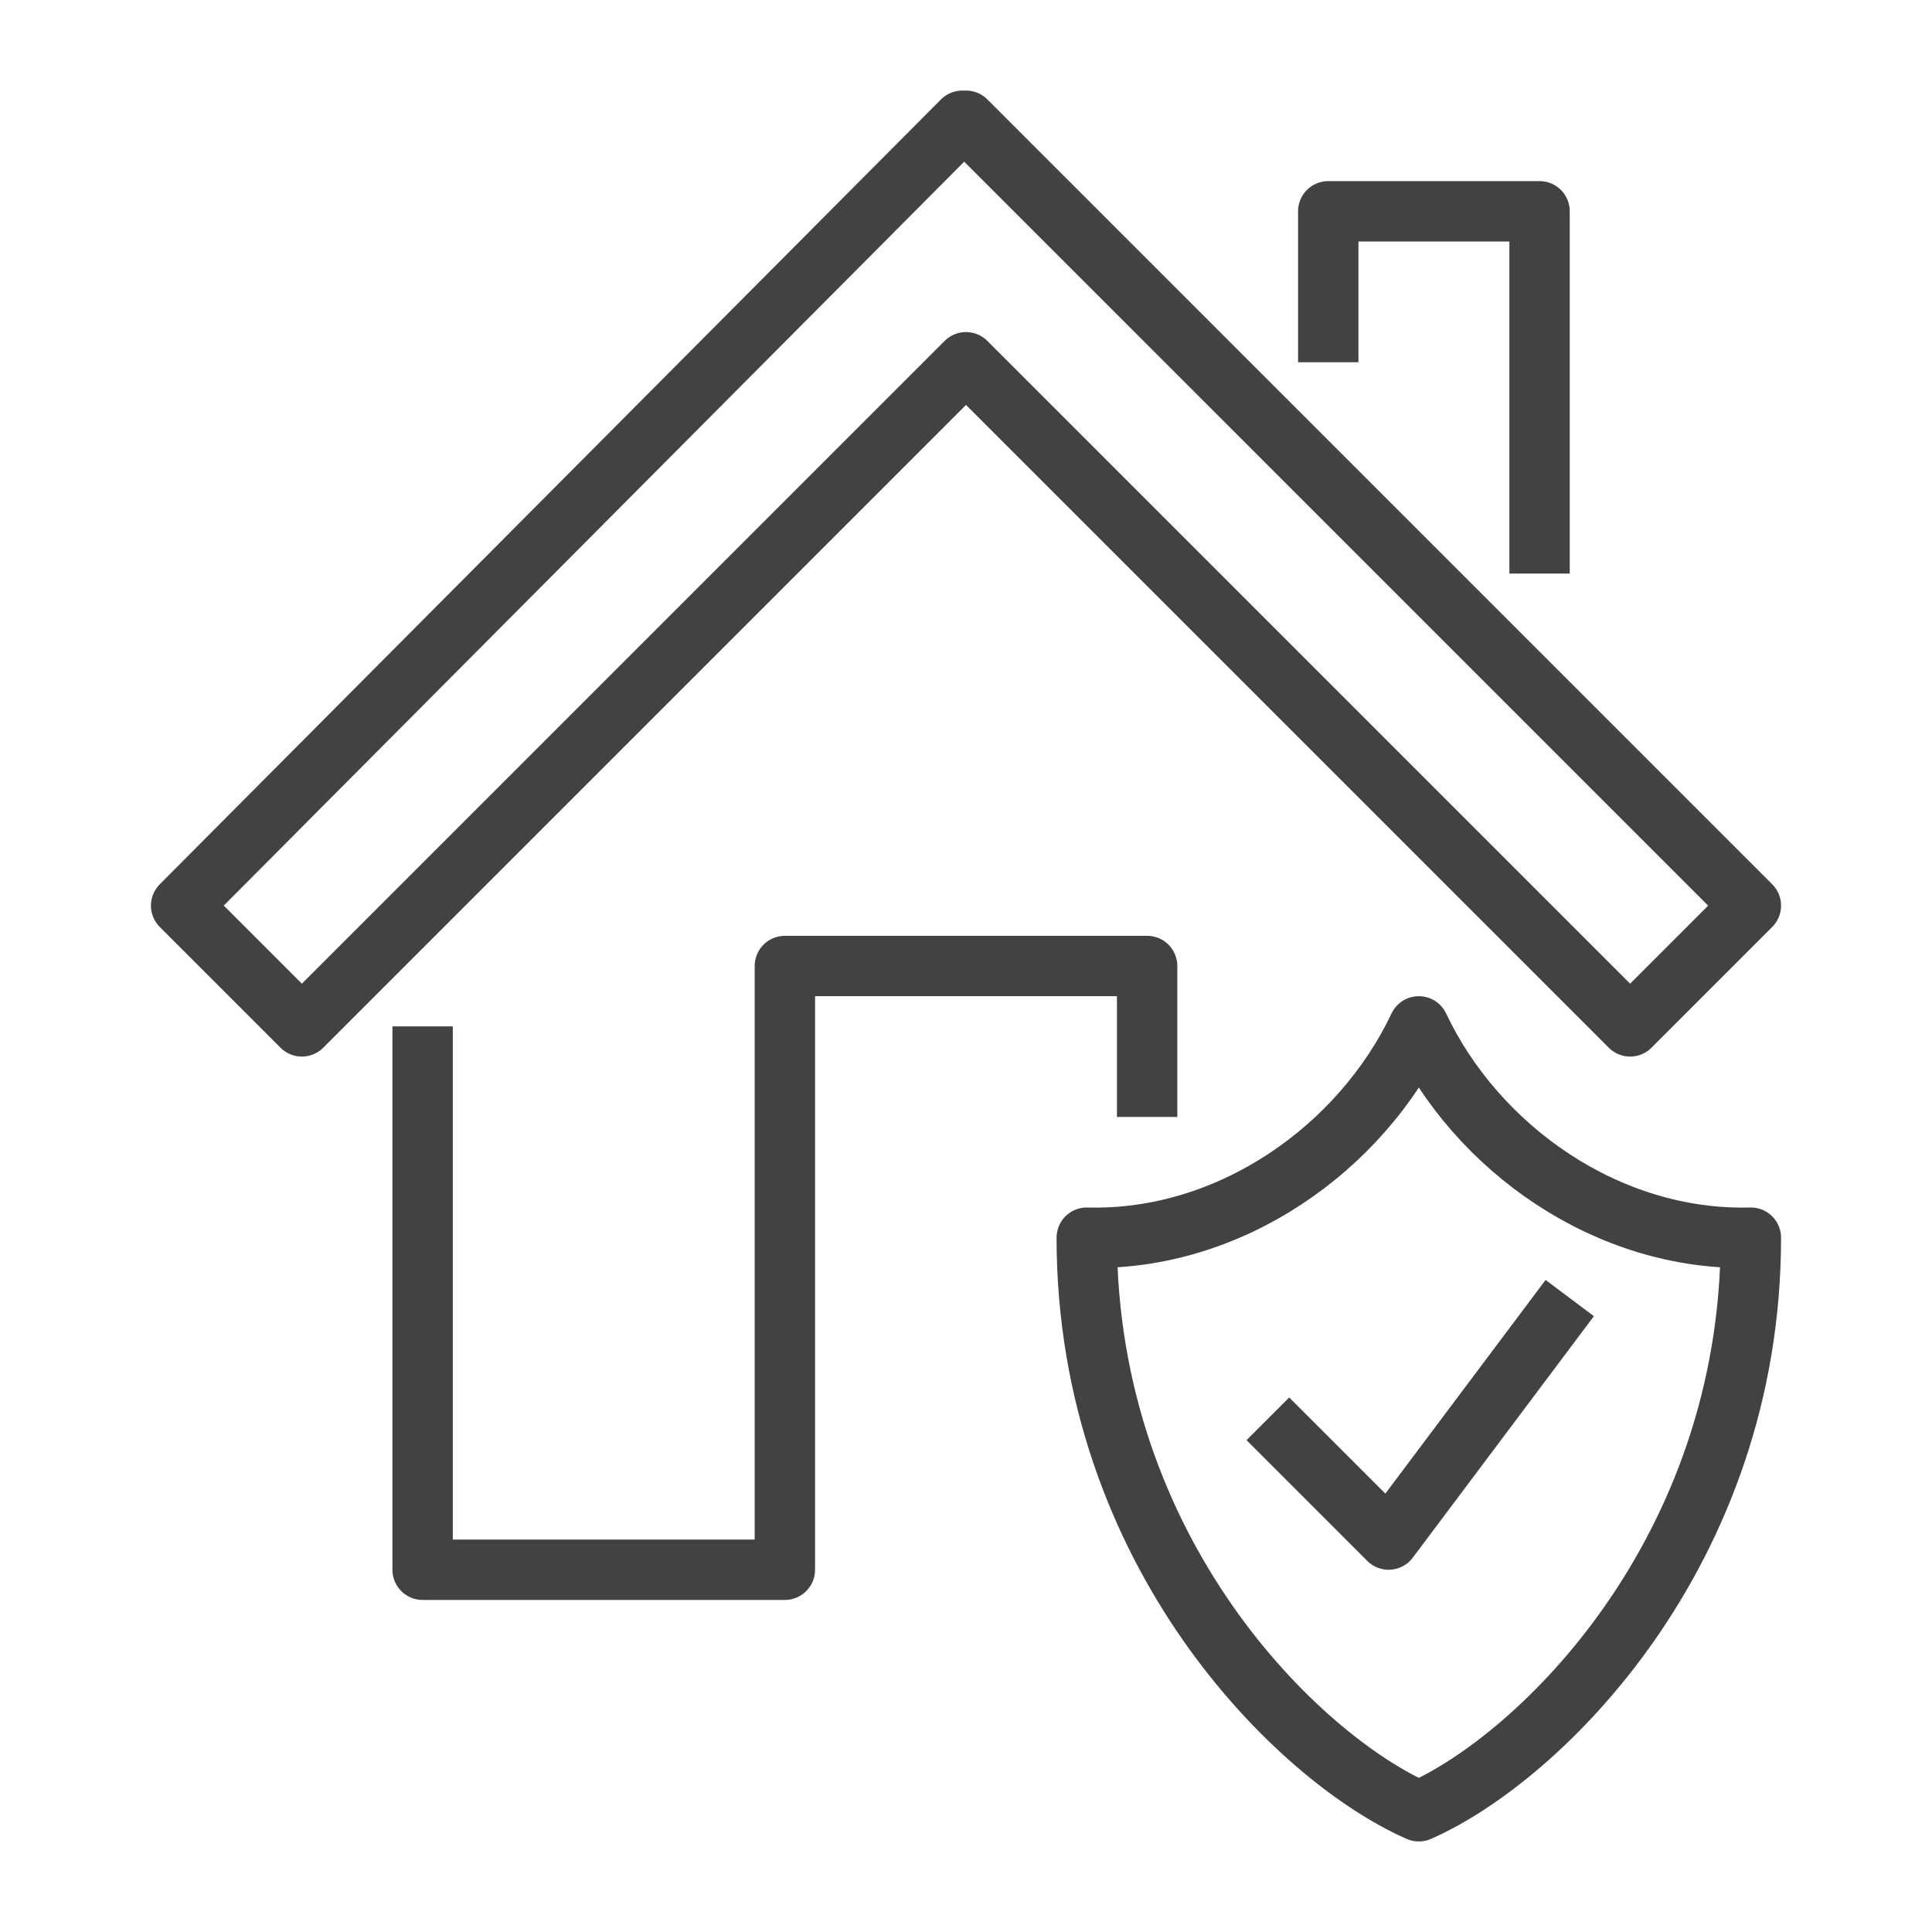
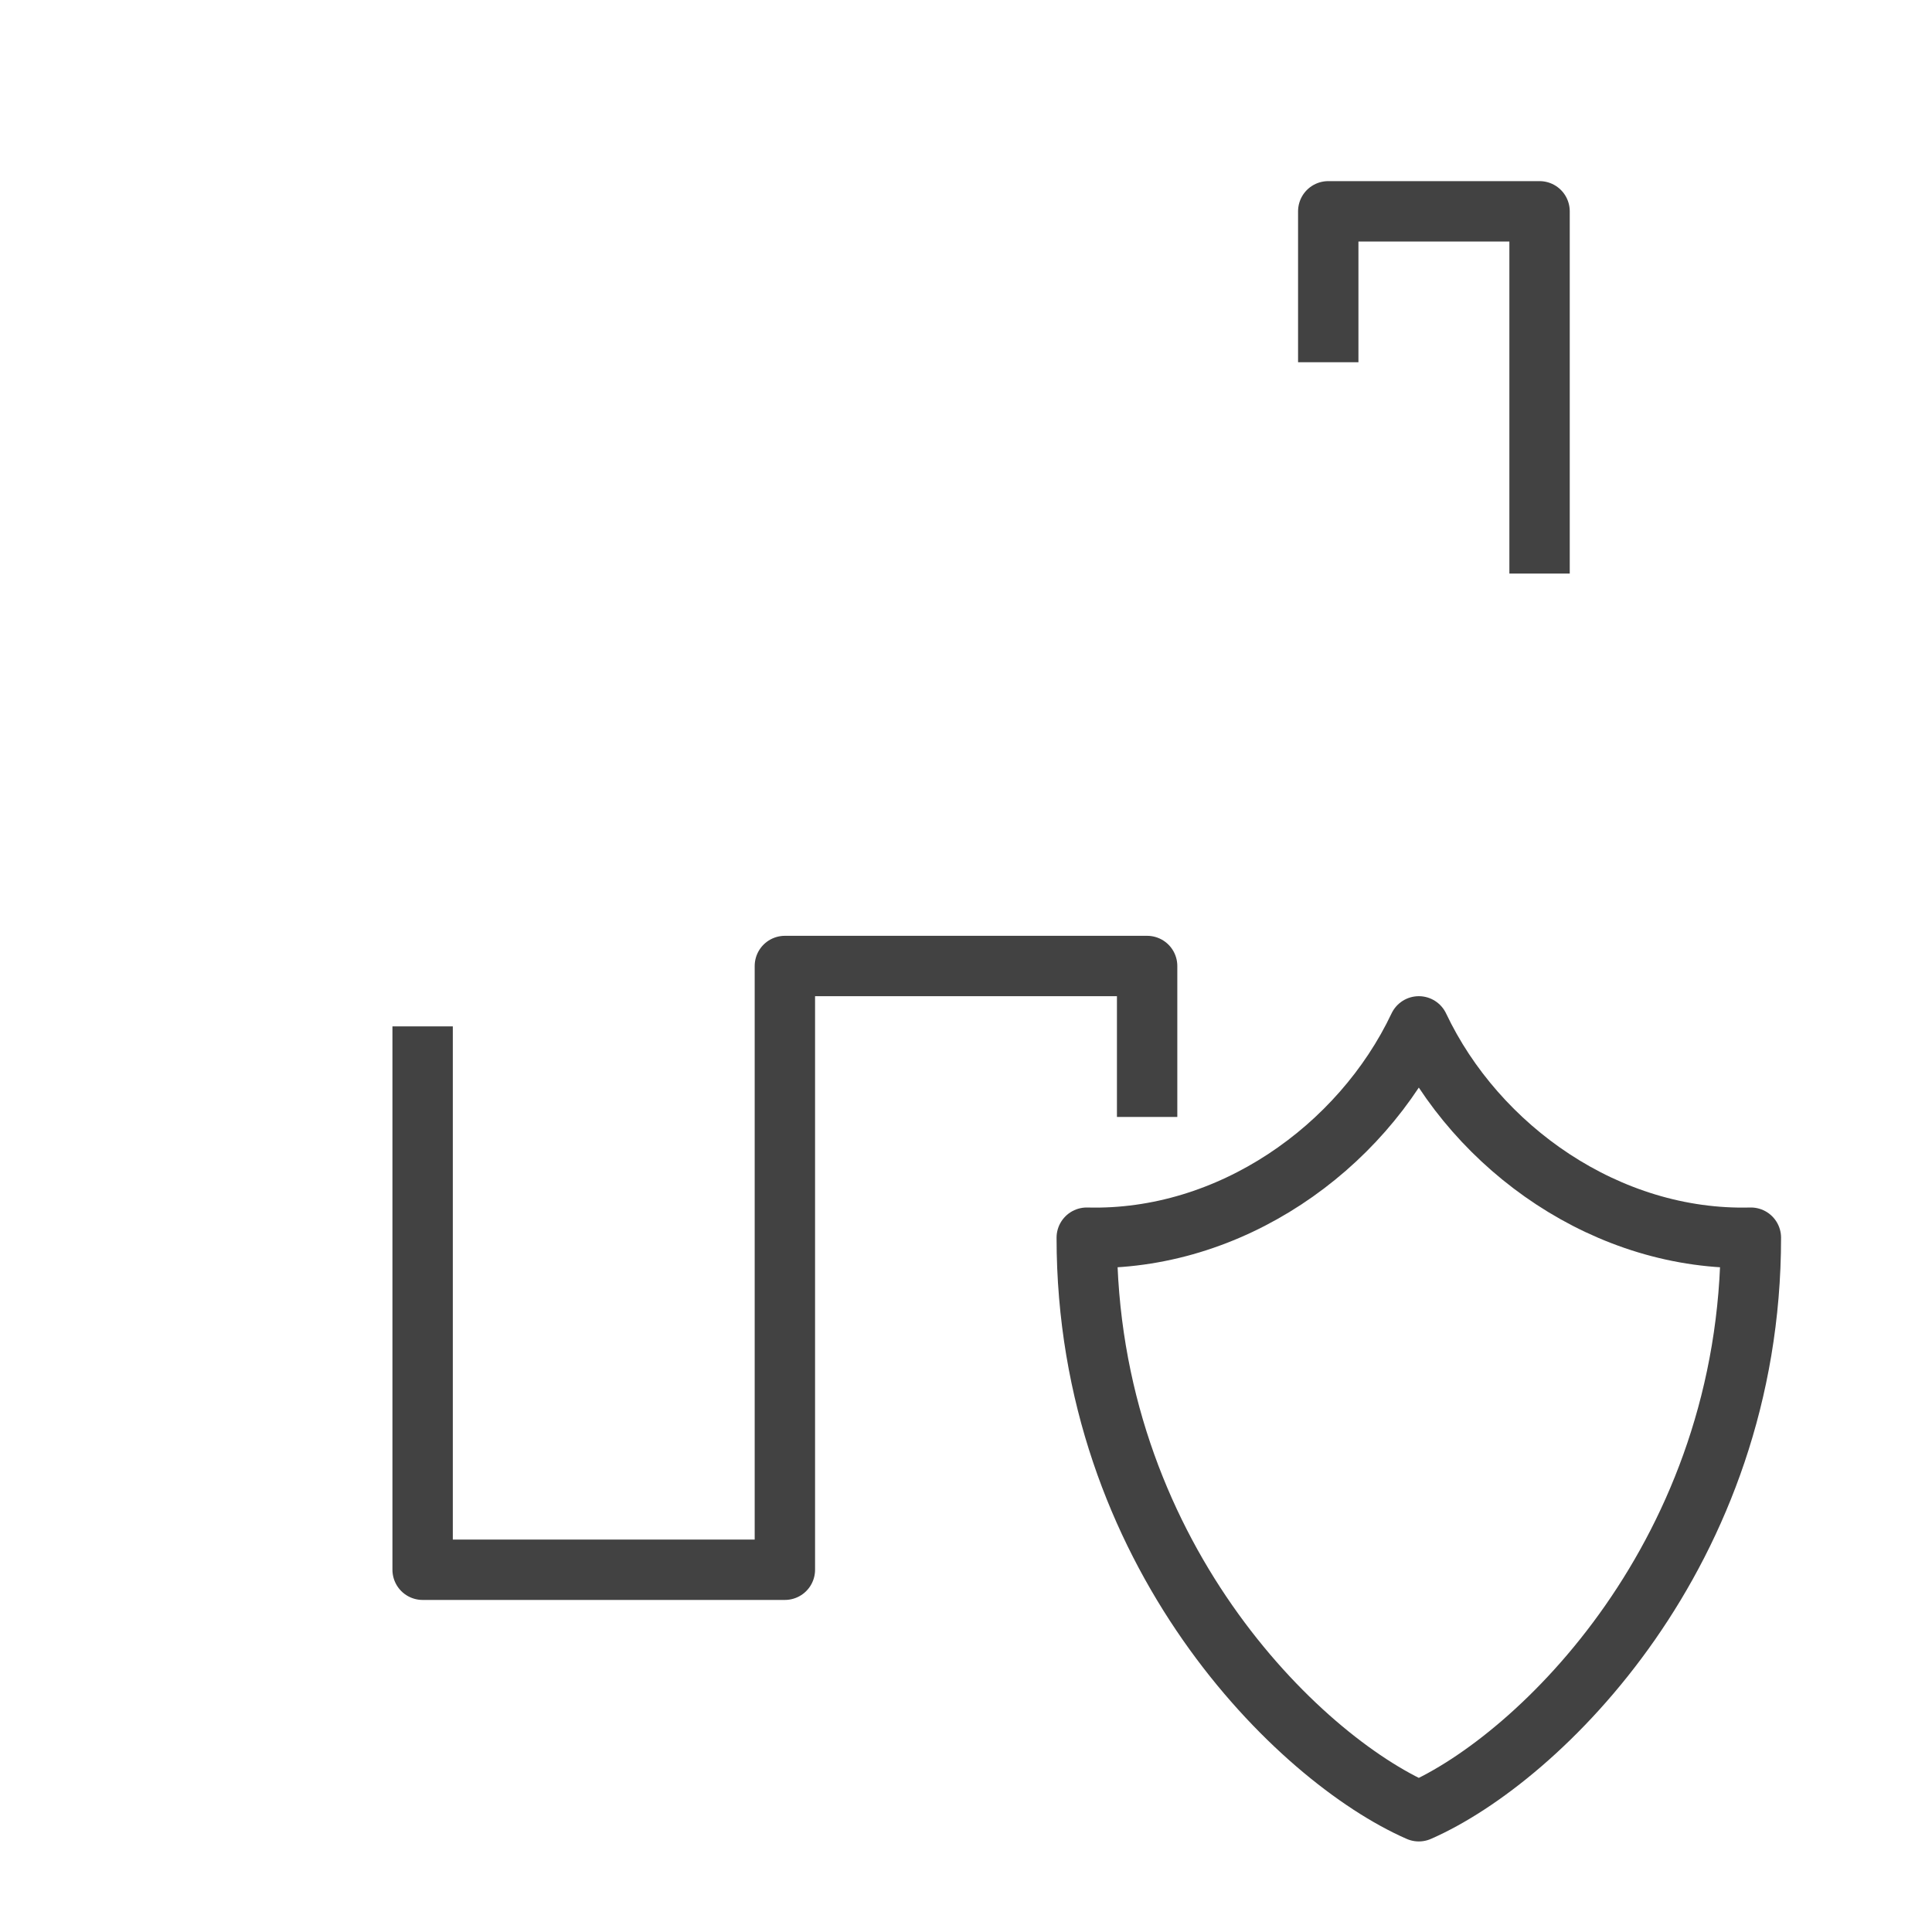
<svg xmlns="http://www.w3.org/2000/svg" height="64px" id="Image" style="enable-background:new 0 0 64 64;" version="1.1" viewBox="0 0 64 64" width="64px" xml:space="preserve">
  <g>
-     <path d="M31.939,4.06   C31.979,4.021,32,4,32,4l26,26l-4,4L32,12l-0.061,0.062L32,12L10,34l-4-4L31.879,4C31.879,4,31.899,4.021,31.939,4.06z" style="fill:none;stroke:#424242;stroke-width:2;stroke-linejoin:round;stroke-miterlimit:10;" />
    <path d="M47,60   c4-1.75,11-8.583,11-19c-4.734,0.125-9.08-2.946-11-7c-1.92,4.054-6.265,7.125-11,7C36,51.417,43,58.25,47,60z" style="fill:none;stroke:#424242;stroke-width:2;stroke-linejoin:round;stroke-miterlimit:10;" />
    <polyline points="14,34 14,52    26,52 26,32 38,32 38,37  " style="fill:none;stroke:#424242;stroke-width:2;stroke-linejoin:round;stroke-miterlimit:10;" />
    <polyline points="44,12 44,7 51,7    51,19  " style="fill:none;stroke:#424242;stroke-width:2;stroke-linejoin:round;stroke-miterlimit:10;" />
-     <polyline points="52,43 46,51    42,47  " style="fill:none;stroke:#424242;stroke-width:2;stroke-linejoin:round;stroke-miterlimit:10;" />
  </g>
</svg>